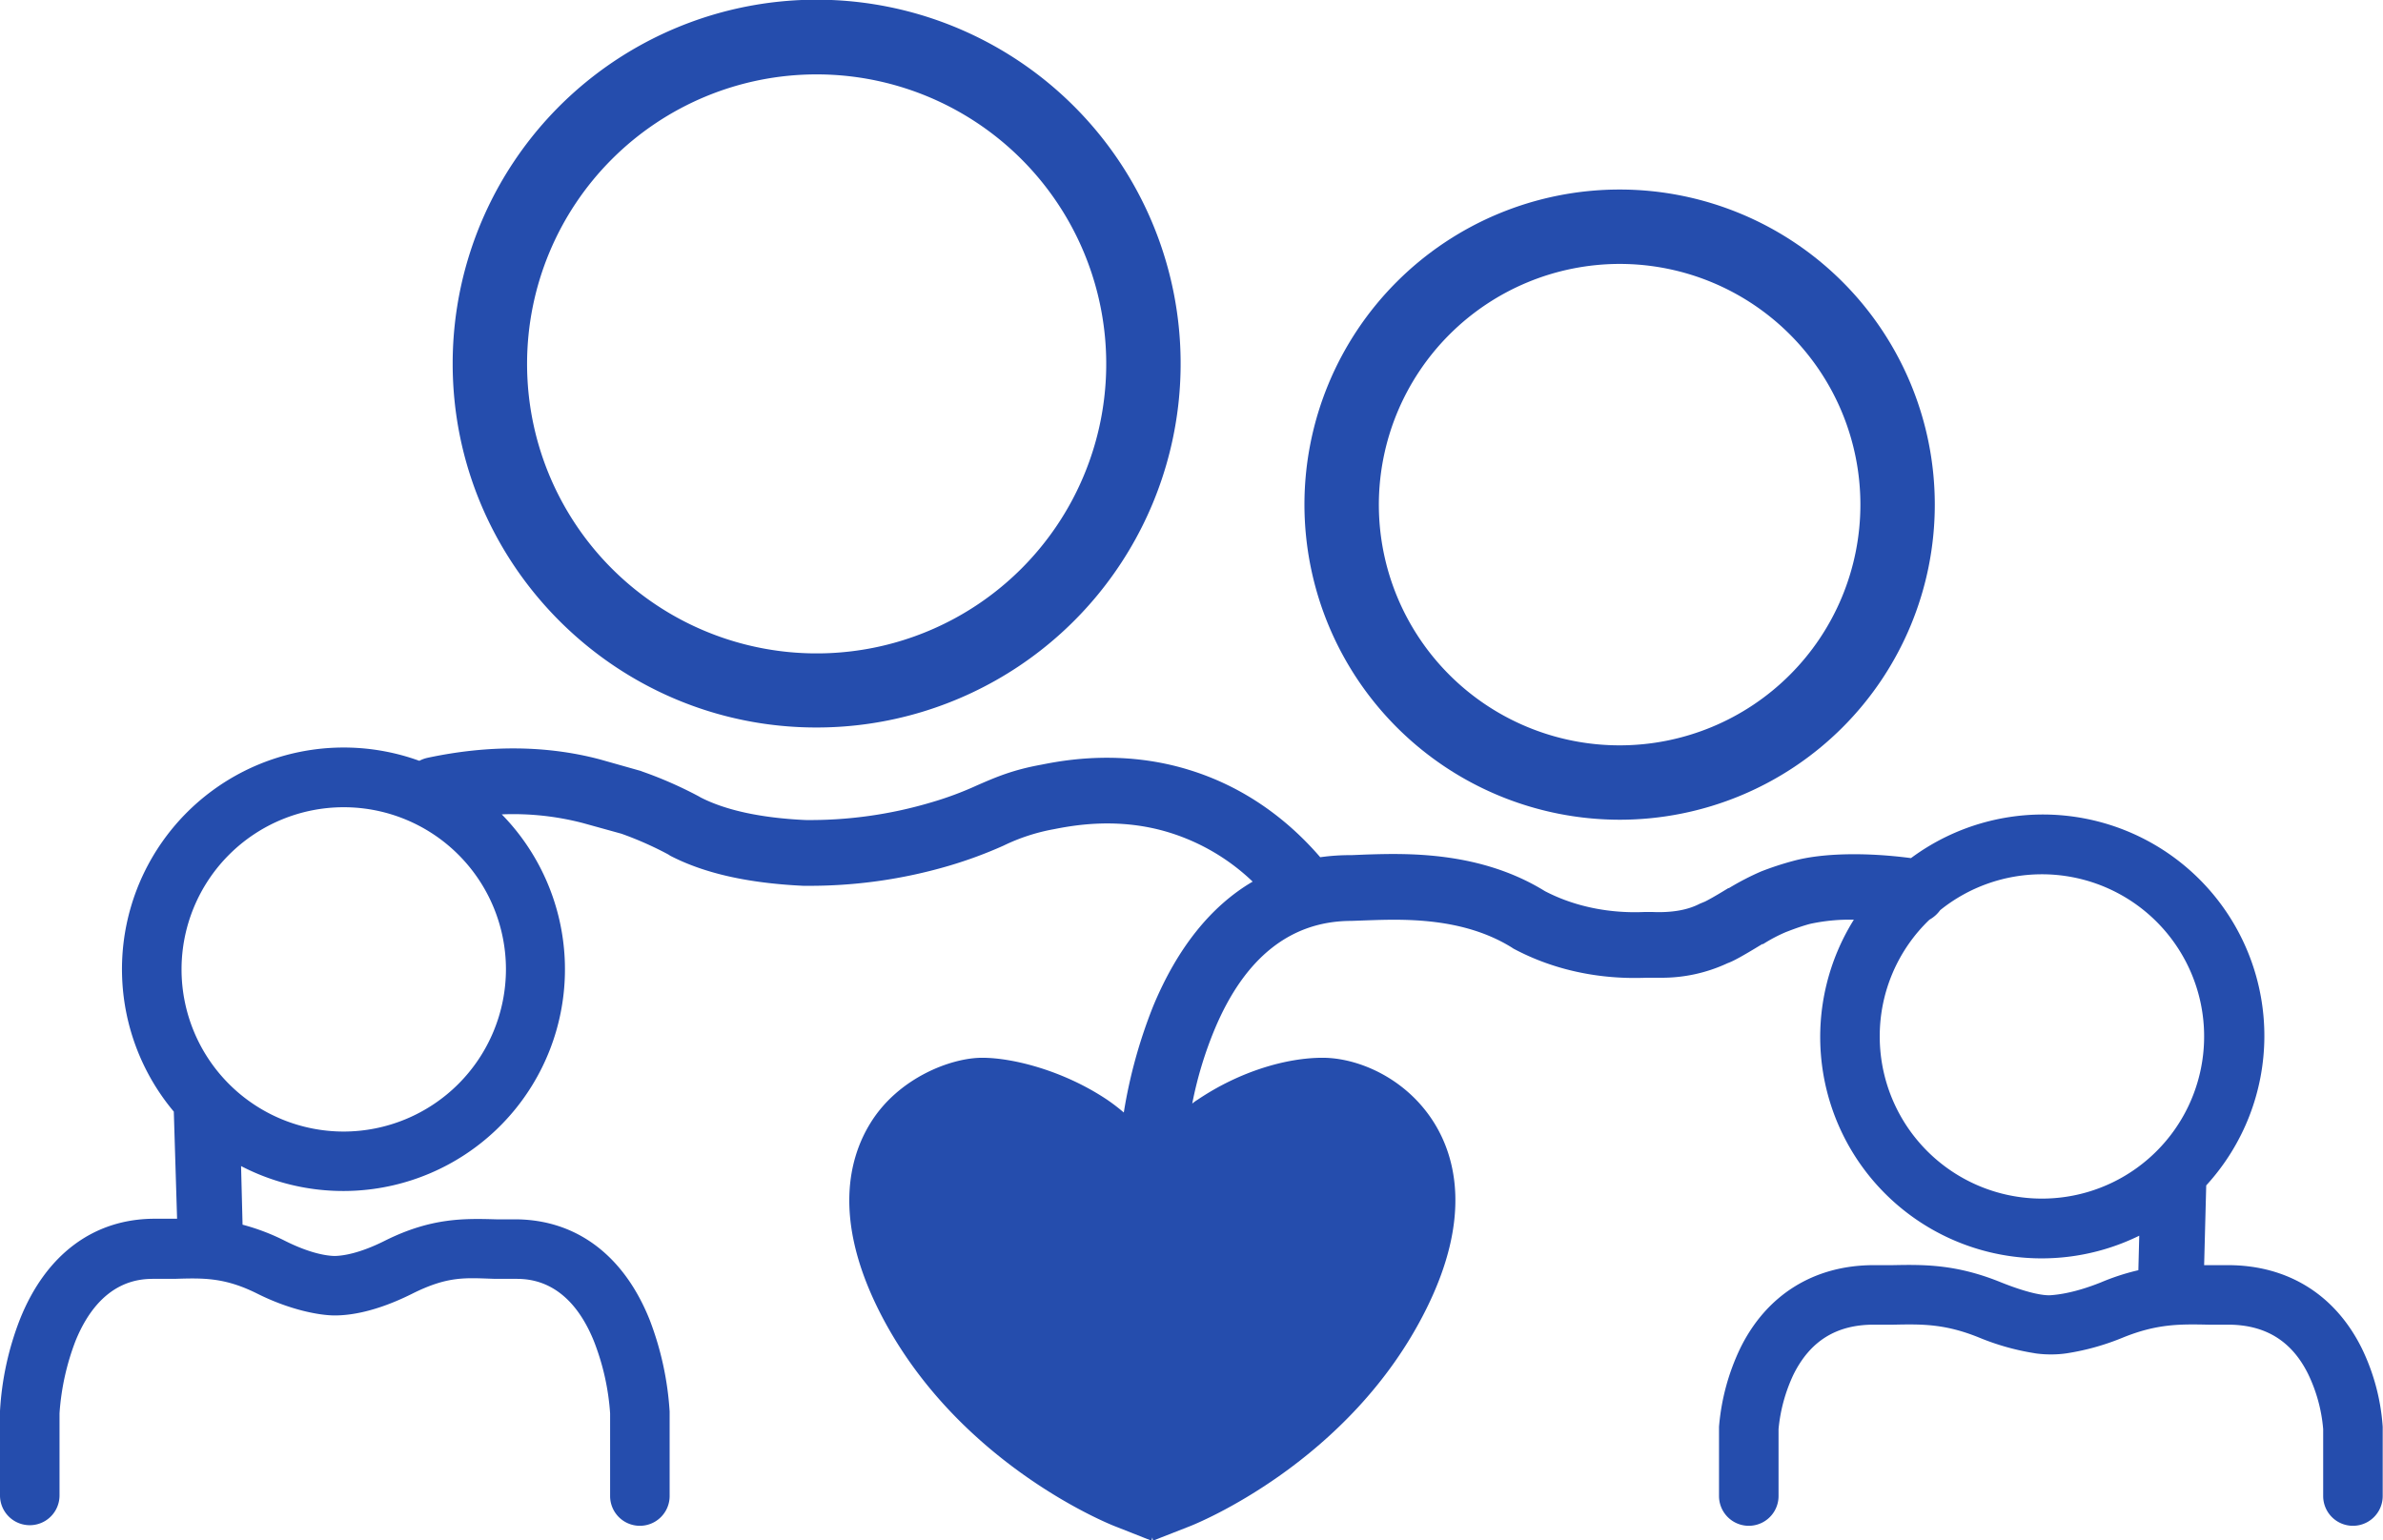
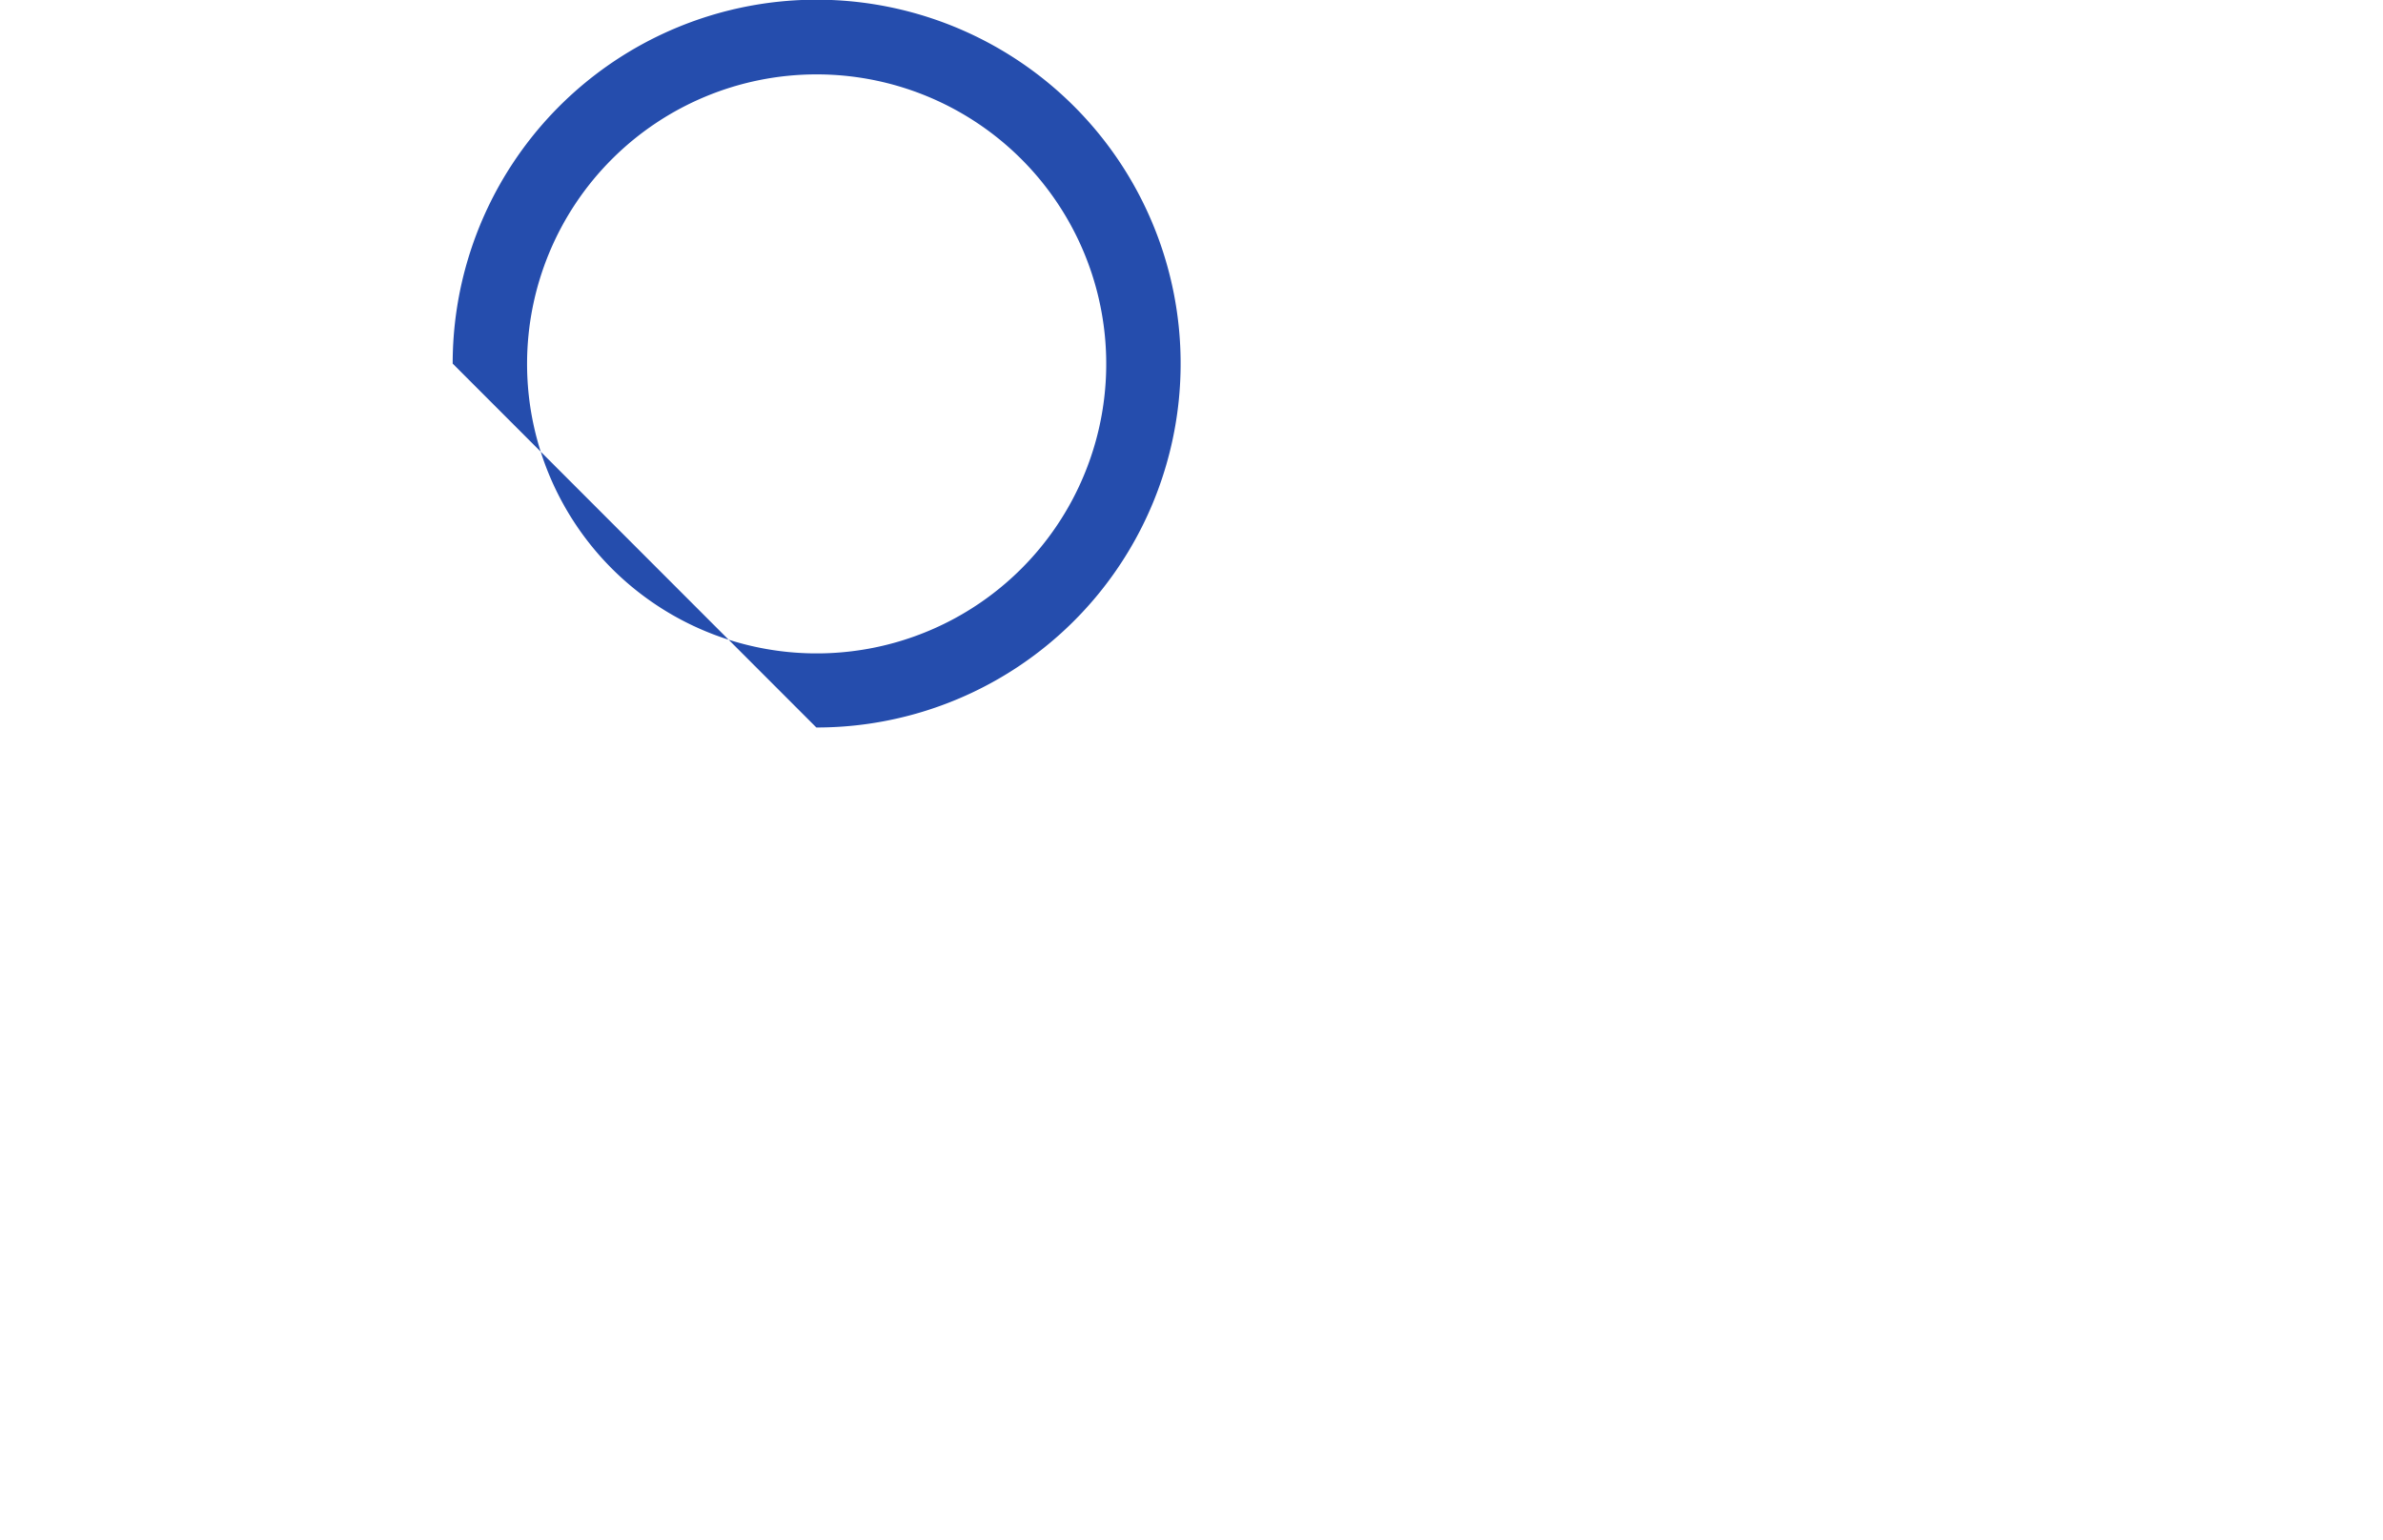
<svg xmlns="http://www.w3.org/2000/svg" viewBox="0 0 800.7 517.7">
  <defs>
    <style>.cls-1{fill:none;}.cls-2{fill:#254dad;}</style>
  </defs>
  <g id="Layer_6" data-name="Layer 6">
-     <circle class="cls-1" cx="565.1" cy="185.1" r="80.9" transform="translate(89.7 553.1) rotate(-58.3)" />
-     <circle class="cls-1" cx="115.5" cy="325.8" r="54.5" />
    <circle class="cls-1" cx="274.4" cy="122.3" r="97.3" />
-     <path class="cls-1" d="M761.5,363.8a54.5,54.5,0,0,0-88.7-42.4,11.1,11.1,0,0,1-3.6,3.2,54.5,54.5,0,1,0,92.3,39.2Z" transform="translate(-20.9 -15.5)" />
-     <path class="cls-2" d="M295.2,260A122.3,122.3,0,1,0,173,137.7C173,205.1,227.8,260,295.2,260Zm0-219.5A97.3,97.3,0,1,1,198,137.7,97.3,97.3,0,0,1,295.2,40.5Z" transform="translate(-20.9 -15.5)" />
-     <path class="cls-2" d="M565.1,291A105.9,105.9,0,1,0,459.2,185.1,106,106,0,0,0,565.1,291Zm0-186.8a80.9,80.9,0,1,1-80.9,80.9A81,81,0,0,1,565.1,104.2Z" transform="translate(-20.9 -15.5)" />
-     <path class="cls-2" d="M821.5,495a71.5,71.5,0,0,0-7-26.3c-8.9-18-24.8-28-45-28h-8l.7-26.8a74.4,74.4,0,0,0-99.2-110c-15.2-2-29.8-1.7-39.4.9a101.7,101.7,0,0,0-11,3.6,90.3,90.3,0,0,0-10.8,5.6h-.2c-5.2,3.2-7.2,4.2-7.8,4.5l-1.7.7c-4.2,2.2-9.6,3.1-16.2,2.8h-2.2c-4.7.2-19.1.6-33.7-7-22-13.6-46.9-12.7-60.2-12.3l-4.8.2a72.2,72.2,0,0,0-10.5.7c-9.2-10.7-23.5-23-43.9-29.3-22.5-7-42.3-3.3-49.8-1.8-9.9,1.8-15.5,4.3-21.5,6.9a112.4,112.4,0,0,1-15.6,5.8,142.6,142.6,0,0,1-42.2,5.9c-15-.7-26.8-3.3-35.2-7.6l-.5-.3a135.5,135.5,0,0,0-19.1-8.4l-.5-.2-13.8-3.9c-17.8-4.7-37.3-4.9-57.9-.5a10.8,10.8,0,0,0-2.7,1A74.5,74.5,0,0,0,79.3,389.1l1.1,36H72.9c-20.5,0-36.6,12-45.3,33.8a100.2,100.2,0,0,0-6.7,30.8v28.4a10,10,0,0,0,20,0V490.5a83.4,83.4,0,0,1,5.4-24.4c8.5-20.8,22.1-20.8,26.6-20.8h6.7c9.7-.3,16.8-.5,27.8,5s20.9,7.3,26,7.3,13.8-1.2,26-7.3,18-5.3,27.8-5h6.7c4.4,0,18,0,26.5,20.8a81.6,81.6,0,0,1,5.5,24.4v27.8a10,10,0,0,0,20,0V489.9a103.7,103.7,0,0,0-6.7-30.8c-8.7-21.8-24.8-33.8-45.3-33.8h-6.2c-10.7-.3-21.8-.6-37.3,7.1-8.9,4.5-14.4,5.1-16.6,5.2h-.9c-2.1-.1-7.6-.7-16.5-5.2a72.7,72.7,0,0,0-14-5.3l-.5-19.7a74.5,74.5,0,0,0,87.6-118.2,92.8,92.8,0,0,1,27.2,2.9l13,3.6a115.1,115.1,0,0,1,15.8,7l.6.4c11.4,5.9,26,9.2,44.6,10.1h.6a165.7,165.7,0,0,0,48.7-6.8,145.4,145.4,0,0,0,18.1-6.7,64.9,64.9,0,0,1,16.8-5.5c6.6-1.3,22-4.2,39.2,1.2a70.6,70.6,0,0,1,27.7,16.4c-14,8.2-25.3,22.3-33.4,41.8a168.4,168.4,0,0,0-9.9,35.8,63.4,63.4,0,0,0-5.6-4.3c-14.5-9.7-31.5-14.1-42-14.1s-28.2,6.8-37.5,21.9c-7.2,11.6-12.6,31.9,2.6,62.6,25.6,51.5,77.7,72.3,79.9,73.1l11.9,4.7.3-1.1.2,1.1,12-4.7c2.2-.8,54.2-21.6,79.8-73.1,15.3-30.7,9.9-51,2.7-62.6-9.4-15.1-25.6-21.9-37.5-21.9s-27.6,4.4-42,14.1a14,14,0,0,0-1.8,1.3,129.3,129.3,0,0,1,7.5-24.9c10.1-24.2,25.6-36.5,46-36.5l5.5-.2c11.9-.4,31.8-1.1,48.3,9.1l.6.4c19.8,10.6,38.8,10,45,9.8h4a52.2,52.2,0,0,0,23-4.9c1.7-.6,4.4-2,11.6-6.4h.3a52.2,52.2,0,0,1,7.8-4.1c.1,0,3.9-1.6,8-2.7a62.7,62.7,0,0,1,14.7-1.4,74.4,74.4,0,0,0,95.9,106.2l-.3,11.6a76.4,76.4,0,0,0-12.6,4.1c-8.5,3.4-14.1,4.1-16.8,4.3s-8.2-.9-16.7-4.3c-15.2-6.2-26.1-6-36.6-5.8h-6.2c-20.1,0-36.1,10-44.9,28a75.3,75.3,0,0,0-7.1,26.3v23.3a10,10,0,0,0,20,0V495.8a54.9,54.9,0,0,1,5-18.3c5.6-11.3,14.4-16.8,27-16.8h6.7c9.6-.2,17.2-.3,28.6,4.3a82.3,82.3,0,0,0,18.8,5.3h-.1a35.7,35.7,0,0,0,5.5.4,34.4,34.4,0,0,0,5.5-.4h0a82.3,82.3,0,0,0,18.8-5.3c11.4-4.6,19-4.5,28.6-4.3h6.6c12.5,0,21.3,5.4,26.8,16.3a52.5,52.5,0,0,1,5.2,18.8v22.5a10,10,0,0,0,20,0V495ZM136.4,395.8a54.5,54.5,0,1,1,54.5-54.5A54.6,54.6,0,0,1,136.4,395.8Zm516.1-32a54.2,54.2,0,0,1,16.7-39.2,11.1,11.1,0,0,0,3.6-3.2,54.5,54.5,0,1,1-20.3,42.4Z" transform="translate(-20.9 -15.5)" />
+     <path class="cls-2" d="M295.2,260A122.3,122.3,0,1,0,173,137.7Zm0-219.5A97.3,97.3,0,1,1,198,137.7,97.3,97.3,0,0,1,295.2,40.5Z" transform="translate(-20.9 -15.5)" />
  </g>
</svg>